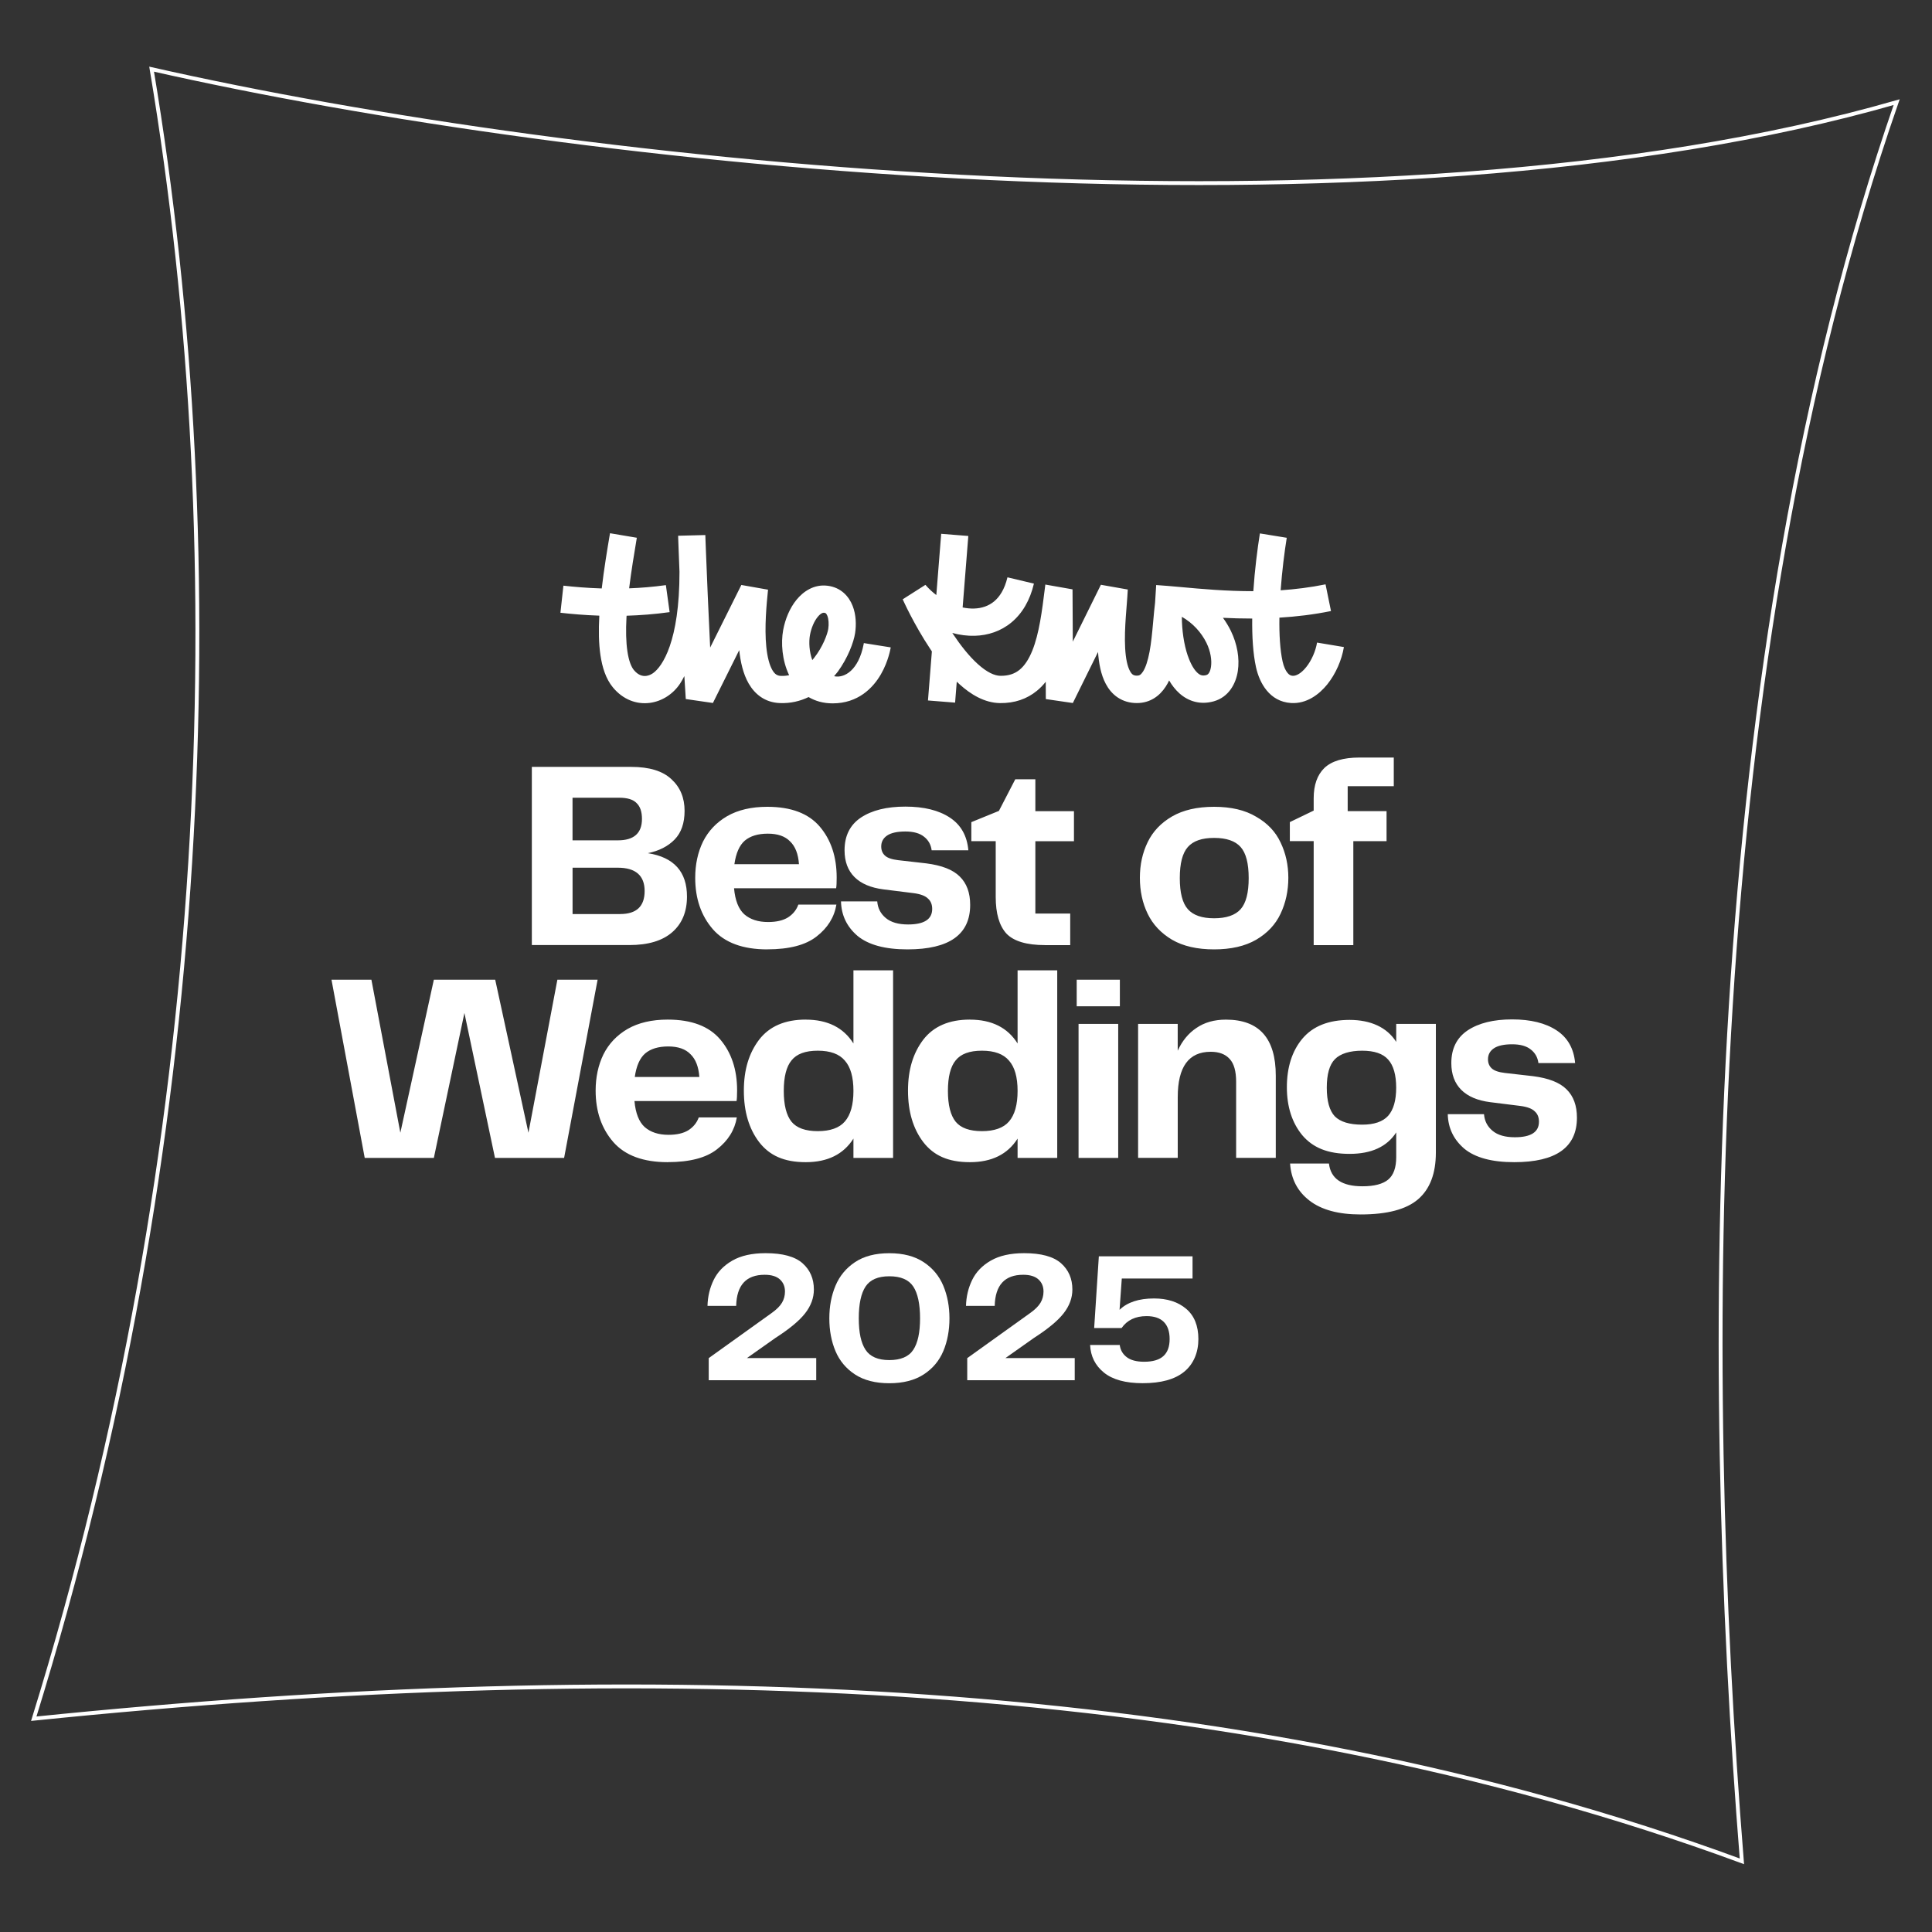
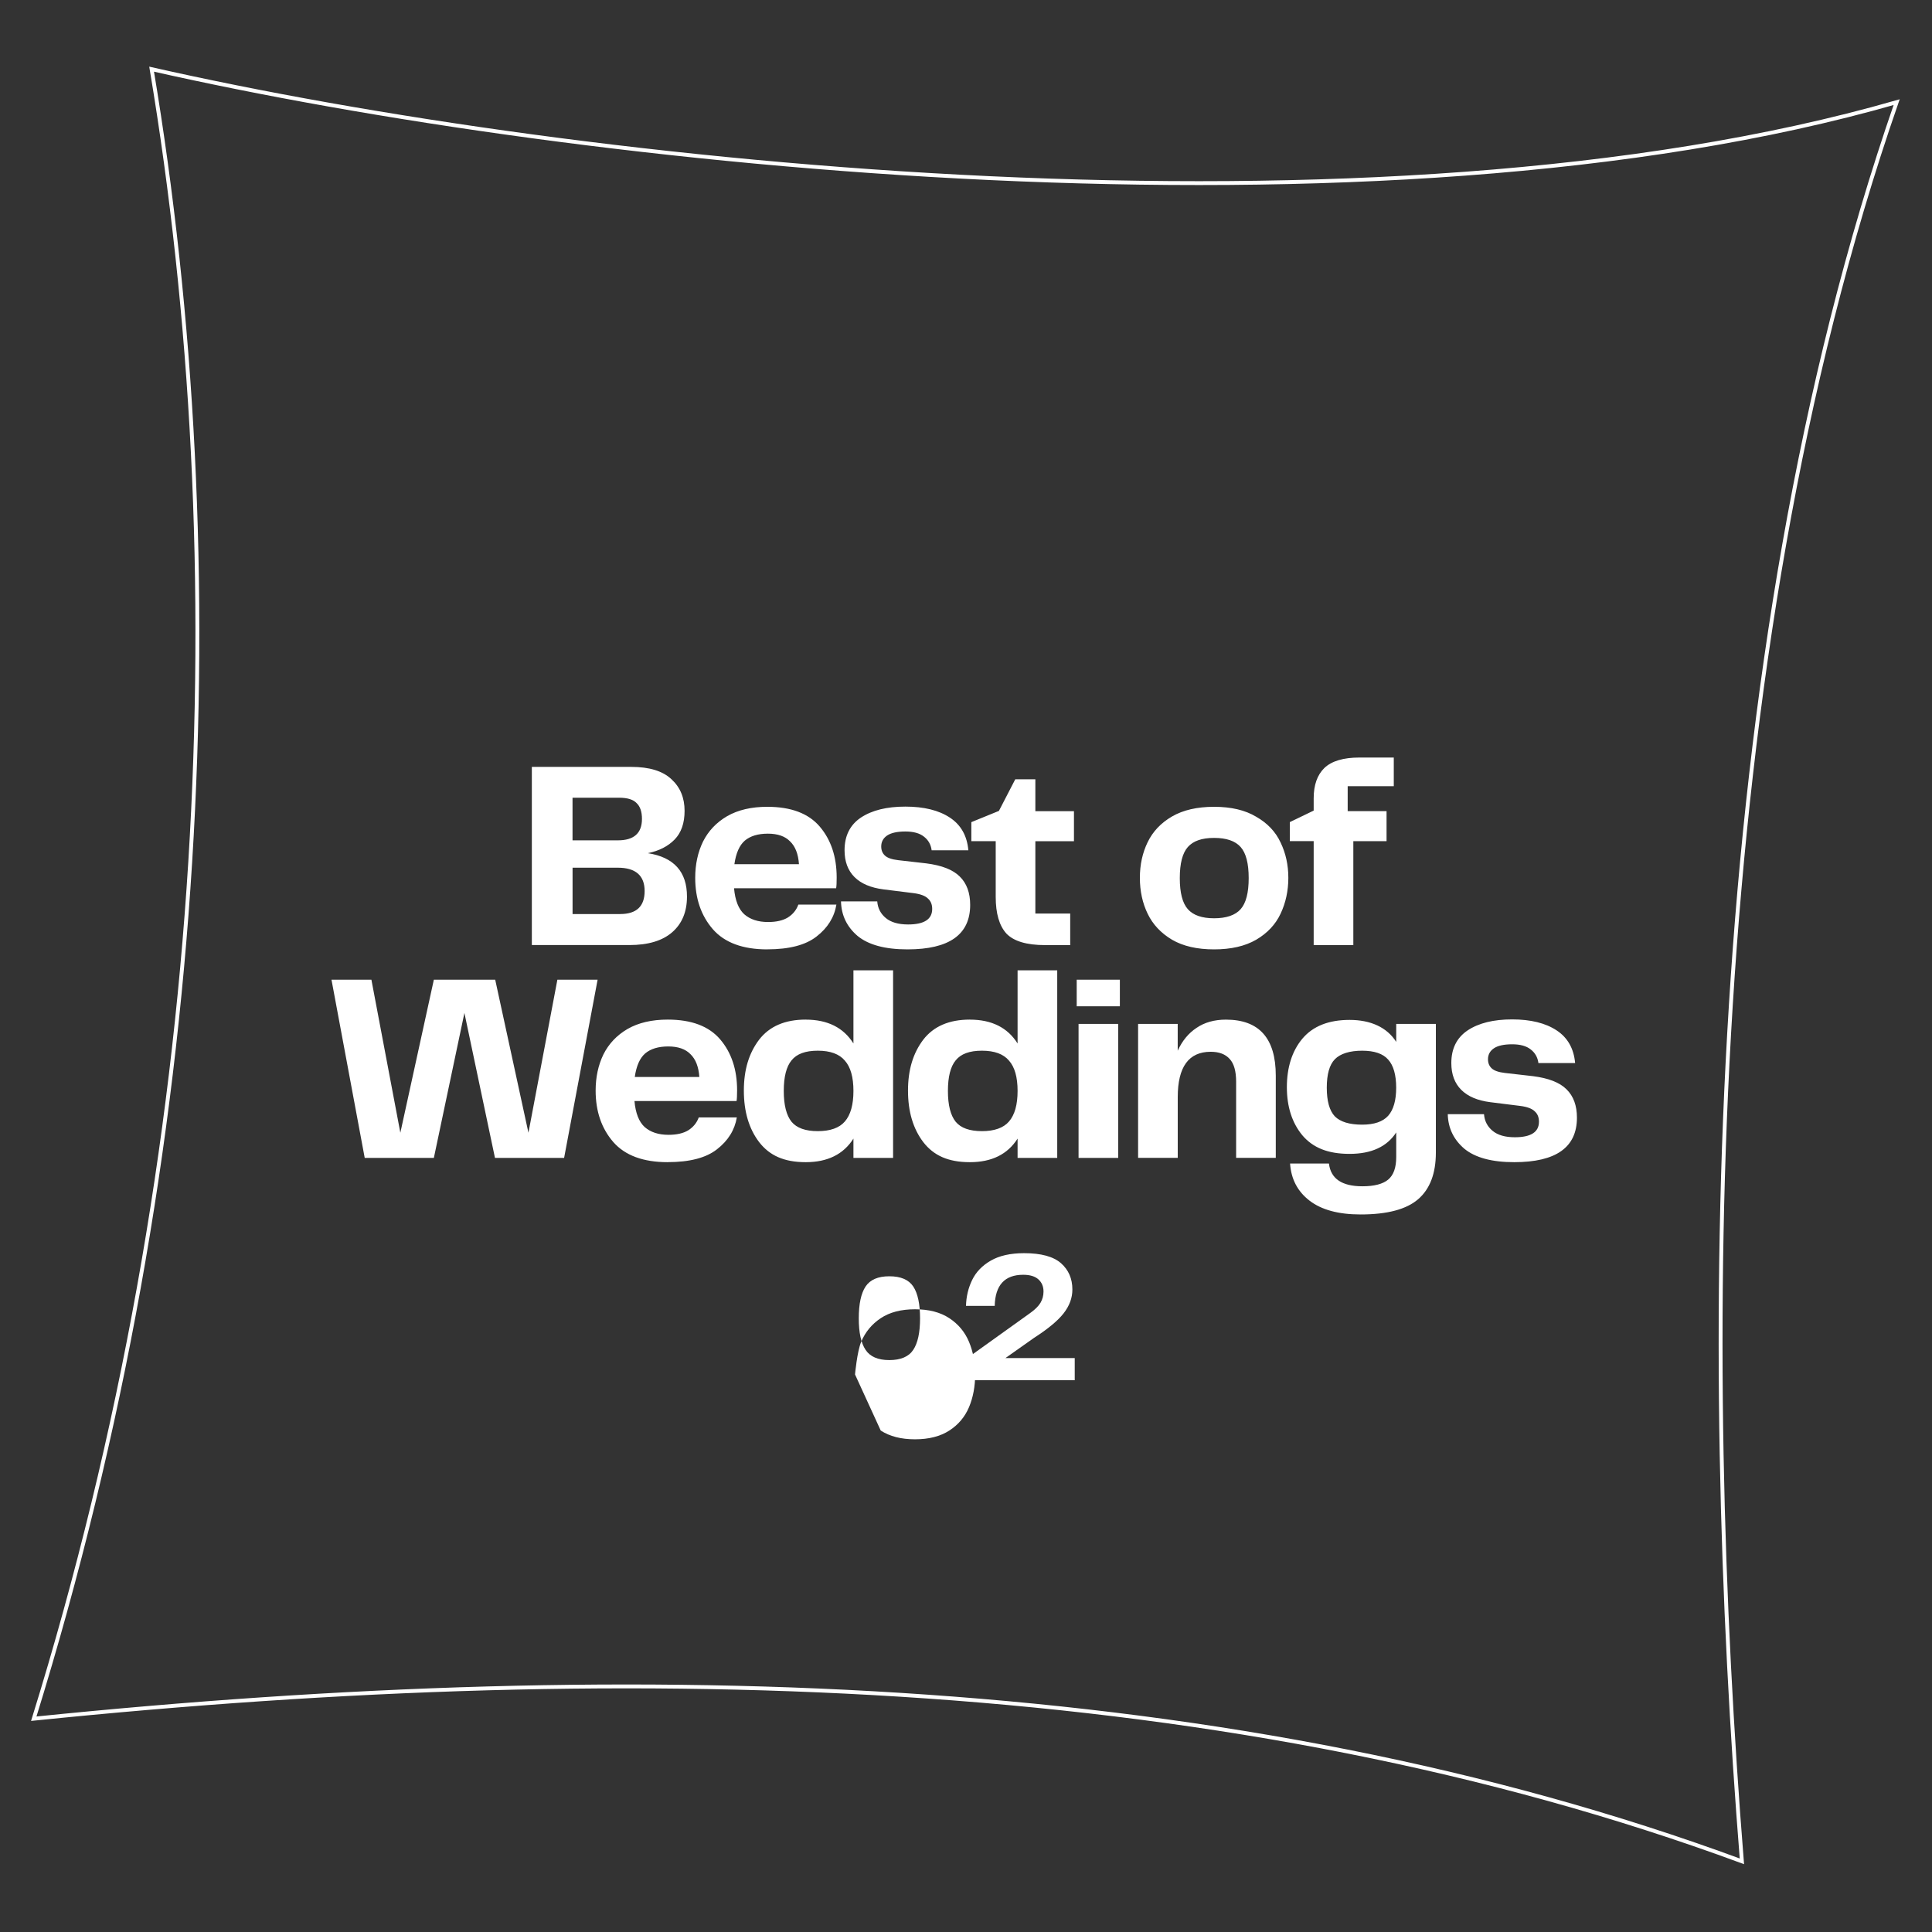
<svg xmlns="http://www.w3.org/2000/svg" viewBox="0 0 500 500" data-name="TK BOW" id="TK_BOW">
  <rect x="0" y="0" width="500" height="500" fill="#333333" stroke="none" />
  <defs>
    <style>
      .cls-1 {
        fill-rule: evenodd;
      }

      .cls-1, .cls-2 {
        fill: #fff;
      }

      .cls-3 {
        fill: none;
        stroke: #fff;
        stroke-miterlimit: 10;
      }
    </style>
  </defs>
  <g id="Secondary">
    <g>
      <path d="M39.24,17.9c111.02,25.12,316.93,47.23,451.61,8.54-50.66,145.83-50.42,325.55-40.05,455.27-131.06-48.33-283.88-53.07-442.06-36.91C54.8,296.29,60.47,144.65,39.24,17.9Z" class="cls-3" />
      <g>
-         <path d="M155.73,152.29c.58-4.98,1.41-9.98,2.14-14.29l6.94,1.17c-.69,4.1-1.44,8.63-1.99,13.09,3-.11,6.18-.37,9.51-.83l.97,6.99c-3.93.55-7.66.82-11.14.93,0,.16-.02.31-.03.47-.18,3.33-.12,6.3.24,8.74.37,2.5,1.01,4.04,1.68,4.85,1.14,1.37,2.29,1.63,3.21,1.51.6-.08,1.21-.33,1.76-.72,2.38-1.68,6.85-8.18,6.83-26.22-.07-1.73-.13-3.3-.18-4.62-.05-1.44-.1-2.6-.13-3.4-.01-.4-.03-.71-.03-.92v-.14s-.01-.09-.01-.09v-.15h0s0-.01.04-.01l7-.18-3.51.13c2.34-.08,3.51-.13,3.51-.13h0v.08s.01.23.01.23c0,.21.02.51.03.91.03.79.07,1.93.13,3.35.11,2.84.27,6.77.46,11.16.18,4.24.4,8.9.62,13.39l8.07-16.2,6.9,1.22v.05c-.37,3.71-.96,9.67-.44,14.77.27,2.64.81,4.67,1.55,5.96.65,1.12,1.3,1.49,2.2,1.53.75.03,1.46-.03,2.15-.18-.02-.03-.03-.06-.04-.1-1.78-3.77-2.11-8.23-1.5-11.57.52-2.81,1.68-5.67,3.45-7.84,1.76-2.16,4.53-4.08,8.04-3.64,3.46.43,5.53,2.74,6.49,5.21.91,2.31.96,4.92.64,7.05-.37,2.42-1.88,6.39-4.46,9.96l-.98,1.19c2.69.6,6.37-1.59,7.65-8.29.02-.1.03-.17.04-.22v-.02s0-.02,0-.02c0,0,0-.01,0-.02h0s0,.01,3.48.56q3.48.55,3.48.55h0s0,.01,0,.01v.02s0,.03-.01.05c0,.04-.02.09-.02.15-.02.12-.05.28-.1.47-.08.39-.21.93-.4,1.56-.37,1.26-1,2.97-2.01,4.72-2.04,3.52-5.9,7.51-12.48,7.51-2.45,0-4.52-.62-6.23-1.63-2.17,1.05-4.67,1.67-7.49,1.55-3.8-.16-6.41-2.29-8-5.03-1.47-2.54-2.14-5.69-2.46-8.67l-6.81,13.68-7.02-1.02c-.13-1.81-.25-3.82-.37-5.94-.34.67-.7,1.31-1.08,1.9-1.75,2.68-4.63,4.62-7.89,5.04-3.4.43-6.9-.84-9.52-4.01-1.87-2.26-2.77-5.3-3.22-8.31-.46-3.08-.49-6.58-.3-10.14,0-.04,0-.08,0-.12-3.87-.13-7.27-.44-10.06-.75l.77-7.01c2.77.31,6.11.6,9.91.72h-.01ZM209.62,164.33c-.33,1.83-.19,4.35.6,6.5.15-.17.29-.35.44-.53,2.31-2.91,3.49-6.24,3.69-7.52.2-1.32.09-2.59-.23-3.41-.15-.38-.3-.55-.39-.63-.06-.05-.16-.13-.42-.16-.22-.03-.82,0-1.71,1.1-.88,1.08-1.63,2.77-1.98,4.66ZM324.04,160.08c-2.61,0-5.13-.07-7.54-.19.79,1.08,1.47,2.21,2.04,3.37,1.64,3.36,2.31,7.11,1.81,10.4-.49,3.25-2.32,6.75-6.26,7.85-3.43.95-6.49.02-8.82-2.04-1.07-.95-1.96-2.1-2.7-3.37-.26.56-.56,1.09-.89,1.6-1.55,2.39-4,4.25-7.47,4.25-1.81,0-3.47-.47-4.91-1.42-1.41-.93-2.41-2.2-3.12-3.54-1.3-2.43-1.81-5.43-2.01-8.26l-6.52,13.21-6.99-1.02-.02-4.48c-.67.85-1.43,1.64-2.29,2.34-2.56,2.1-5.75,3.23-9.56,3.18-4.04-.06-7.61-2.29-10.43-4.84-.25-.23-.5-.46-.75-.7l-.43,5.42-7.02-.56,1.01-12.7c-.14-.21-.28-.42-.42-.63-2.15-3.23-3.92-6.43-5.16-8.81-.62-1.2-1.11-2.19-1.44-2.9-.17-.35-.3-.63-.39-.83-.02-.04-.04-.08-.05-.12-.02-.04-.04-.08-.05-.11-.01-.03-.02-.05-.03-.06v-.02s-.01,0-.01,0h0s5.88-3.74,5.88-3.74c.86.99,1.81,1.88,2.82,2.64l1.26-15.85,7.02.56-1.47,18.5c1.01.21,2.01.31,2.96.28,2.02-.06,3.78-.68,5.19-1.85,1.41-1.17,2.71-3.11,3.45-6.23l6.85,1.63c-1.02,4.33-3.01,7.7-5.79,10.02-2.78,2.32-6.12,3.38-9.48,3.48-1.94.06-3.92-.2-5.85-.73.03.05.07.11.1.16.01.02.03.04.04.06,1.98,2.97,4.19,5.79,6.47,7.84,2.34,2.11,4.31,3.01,5.82,3.03,2.26.03,3.81-.6,5-1.58,1.26-1.04,2.34-2.65,3.26-4.91,1.8-4.45,2.53-10.3,3.28-16.3.03-.24.06-.48.09-.72v-.11l1.75.31,5.21.92.09.02.07,13.53,7.27-14.72,6.96,1.23c-.05,1.14-.17,2.6-.29,4.16-.08.94-.16,1.9-.22,2.85-.19,2.74-.32,5.6-.17,8.19.15,2.67.58,4.66,1.23,5.87.3.56.58.84.79.97.19.12.48.25,1.03.25s.99-.16,1.56-1.04c.68-1.05,1.25-2.76,1.7-5.12.43-2.3.68-4.87.91-7.47.02-.21.04-.42.06-.64h0v-.02c.14-1.55.28-3.13.46-4.57l.29-4.59c1.92.12,4.09.32,6.45.53,5.35.49,11.74,1.07,18.69,1.06.37-5.52,1.05-10.89,1.7-14.95l6.95,1.13c-.6,3.71-1.21,8.57-1.58,13.59,3.79-.26,7.68-.74,11.62-1.54l1.41,6.91c-4.52.92-9.01,1.45-13.35,1.71-.07,4.39.17,8.38.82,11.33.31,1.41.8,2.4,1.29,2.98.43.52.84.71,1.32.74.76.05,2.03-.42,3.49-2.23,1.39-1.73,2.45-4.14,2.82-6.37l6.95,1.16c-.57,3.39-2.11,6.92-4.28,9.63-2.11,2.63-5.38,5.12-9.44,4.85-5.54-.37-8.13-5.2-9.02-9.23-.8-3.59-1.04-8.07-.99-12.65h0ZM307.41,169.75c-1.03-3-1.54-6.71-1.55-10.12,2.79,1.57,5.03,4.02,6.36,6.72,1.11,2.26,1.43,4.58,1.18,6.24-.26,1.7-.91,2.03-1.18,2.11-.96.27-1.59.08-2.27-.53-.86-.76-1.77-2.22-2.53-4.42h0Z" class="cls-1" />
        <path d="M137.64,198.47h25.73c4.67,0,8.14,1.06,10.4,3.19,2.27,2.08,3.4,4.81,3.4,8.18,0,3.19-.86,5.66-2.57,7.42-1.71,1.76-4.02,2.94-6.93,3.54,6.75,1.06,10.12,4.81,10.12,11.23,0,3.93-1.27,7-3.81,9.22-2.54,2.22-6.24,3.33-11.1,3.33h-25.24v-46.12ZM160.52,236.55c4.21,0,6.31-1.99,6.31-5.96s-2.31-6.03-6.93-6.03h-11.72v12h12.34ZM159.9,217.48c4.16,0,6.24-1.85,6.24-5.55,0-1.85-.46-3.21-1.39-4.09-.88-.93-2.38-1.39-4.51-1.39h-12.07v11.03h11.72ZM198.58,245.7c-6.33,0-11.03-1.73-14.08-5.2-3.05-3.51-4.58-7.95-4.58-13.32,0-3.47.67-6.59,2.01-9.36,1.39-2.77,3.47-4.97,6.24-6.59,2.82-1.62,6.29-2.43,10.4-2.43,6.15,0,10.68,1.71,13.59,5.13,2.91,3.42,4.37,7.81,4.37,13.18,0,1.34-.04,2.26-.14,2.77h-26.42c.28,3.14,1.16,5.38,2.64,6.73,1.53,1.34,3.58,2.01,6.17,2.01,2.13,0,3.84-.39,5.13-1.18,1.3-.83,2.2-1.94,2.7-3.33h9.85c-.55,3.28-2.26,6.03-5.13,8.25-2.82,2.22-7.07,3.33-12.76,3.33ZM206.77,223.65c-.18-2.64-.95-4.6-2.29-5.89-1.29-1.34-3.21-2.01-5.76-2.01s-4.53.6-5.96,1.8c-1.39,1.2-2.29,3.23-2.7,6.1h16.71ZM227.03,233.29c.14,1.76.88,3.19,2.22,4.3,1.34,1.11,3.26,1.66,5.76,1.66,4.16,0,6.24-1.34,6.24-4.02,0-1.16-.37-2.06-1.11-2.7-.69-.69-1.94-1.16-3.74-1.39l-7.77-.97c-3.28-.42-5.78-1.48-7.49-3.19s-2.57-4.02-2.57-6.93c0-3.74,1.41-6.57,4.23-8.46,2.87-1.9,6.7-2.84,11.51-2.84s8.64.95,11.51,2.84c2.87,1.89,4.46,4.72,4.79,8.46h-9.5c-.19-1.48-.86-2.66-2.01-3.54-1.11-.88-2.7-1.32-4.79-1.32s-3.7.35-4.72,1.04c-1.02.69-1.53,1.64-1.53,2.84,0,.97.32,1.76.97,2.36.65.6,1.78.99,3.4,1.18l7.28.83c4.02.51,6.91,1.64,8.67,3.4,1.8,1.76,2.7,4.21,2.7,7.35,0,7.67-5.41,11.51-16.23,11.51-5.78,0-10.08-1.16-12.9-3.47-2.77-2.36-4.21-5.34-4.3-8.95h9.36ZM270.45,244.59c-4.76,0-8.09-1-9.99-2.98-1.85-2.04-2.77-5.2-2.77-9.5v-14.42h-6.31v-4.92l7.14-2.91,4.23-8.18h5.2v8.25h9.99v7.77h-9.99v18.72h9.02v8.18h-6.52ZM314.21,245.7c-4.39,0-8.02-.83-10.89-2.5-2.87-1.71-4.97-3.95-6.31-6.73-1.34-2.77-2.01-5.87-2.01-9.29s.67-6.45,2.01-9.22c1.34-2.77,3.44-4.99,6.31-6.66,2.87-1.66,6.49-2.5,10.89-2.5s8.02.85,10.89,2.57c2.91,1.66,5.02,3.88,6.31,6.66,1.34,2.77,2.01,5.83,2.01,9.15s-.67,6.47-2.01,9.29c-1.3,2.77-3.4,5.02-6.31,6.73-2.87,1.66-6.5,2.5-10.89,2.5ZM305.33,227.25c0,3.79.69,6.47,2.08,8.04,1.39,1.57,3.65,2.36,6.8,2.36s5.48-.79,6.87-2.36c1.39-1.57,2.08-4.25,2.08-8.04s-.69-6.47-2.08-8.04c-1.39-1.57-3.68-2.36-6.87-2.36s-5.41.79-6.8,2.36c-1.39,1.57-2.08,4.25-2.08,8.04ZM339.98,217.68h-6.17v-4.92l6.17-2.98v-3.19c0-3.42.92-6.03,2.77-7.84,1.89-1.8,4.92-2.7,9.08-2.7h8.88v7.42h-11.93v6.45h10.06v7.77h-8.6v26.91h-10.26v-26.91ZM144.26,253.55h10.4l-8.67,46.12h-17.89l-7.91-37.52-7.91,37.52h-17.89l-8.6-46.12h10.33l7.49,39.6,8.67-39.6h15.88l8.6,39.6,7.49-39.6ZM172.81,300.77c-6.33,0-11.03-1.73-14.08-5.2-3.05-3.51-4.58-7.95-4.58-13.32,0-3.47.67-6.59,2.01-9.36,1.39-2.77,3.47-4.97,6.24-6.59,2.82-1.62,6.29-2.43,10.4-2.43,6.15,0,10.68,1.71,13.59,5.13,2.91,3.42,4.37,7.81,4.37,13.18,0,1.34-.05,2.26-.14,2.77h-26.42c.28,3.14,1.16,5.38,2.64,6.73,1.53,1.34,3.58,2.01,6.17,2.01,2.13,0,3.84-.39,5.13-1.18,1.29-.83,2.2-1.94,2.7-3.33h9.85c-.55,3.28-2.27,6.03-5.13,8.25-2.82,2.22-7.07,3.33-12.76,3.33ZM180.99,278.72c-.19-2.64-.95-4.6-2.29-5.89-1.29-1.34-3.21-2.01-5.76-2.01s-4.53.6-5.96,1.8c-1.39,1.2-2.29,3.23-2.7,6.1h16.71ZM208.53,263.88c5.64,0,9.76,2.06,12.34,6.17v-18.93h10.26v48.54h-10.26v-4.99c-2.59,4.07-6.7,6.1-12.34,6.1s-9.38-1.73-12.07-5.2c-2.64-3.47-3.95-7.91-3.95-13.32s1.32-9.71,3.95-13.18c2.68-3.47,6.7-5.2,12.07-5.2ZM202.84,282.33c0,3.65.67,6.31,2.01,7.98,1.34,1.62,3.61,2.43,6.8,2.43s5.57-.83,7-2.5c1.48-1.71,2.22-4.35,2.22-7.91s-.74-6.17-2.22-7.84c-1.43-1.71-3.77-2.57-7-2.57s-5.46.83-6.8,2.5c-1.34,1.62-2.01,4.25-2.01,7.91ZM251.01,263.88c5.64,0,9.75,2.06,12.34,6.17v-18.93h10.26v48.54h-10.26v-4.99c-2.59,4.07-6.7,6.1-12.34,6.1s-9.39-1.73-12.07-5.2c-2.64-3.47-3.95-7.91-3.95-13.32s1.32-9.71,3.95-13.18c2.68-3.47,6.7-5.2,12.07-5.2ZM245.32,282.33c0,3.65.67,6.31,2.01,7.98,1.34,1.62,3.61,2.43,6.8,2.43s5.57-.83,7-2.5c1.48-1.71,2.22-4.35,2.22-7.91s-.74-6.17-2.22-7.84c-1.43-1.71-3.77-2.57-7-2.57s-5.46.83-6.8,2.5c-1.34,1.62-2.01,4.25-2.01,7.91ZM279.13,264.99h10.26v34.67h-10.26v-34.67ZM278.65,253.55h11.17v6.87h-11.17v-6.87ZM294.53,264.99h10.26v6.93c1.16-2.54,2.77-4.51,4.85-5.89,2.08-1.43,4.62-2.15,7.63-2.15,8.6,0,12.9,4.83,12.9,14.49v21.29h-10.26v-19.7c0-2.73-.55-4.69-1.66-5.89-1.11-1.25-2.75-1.87-4.92-1.87-5.69,0-8.53,3.91-8.53,11.72v15.74h-10.26v-34.67ZM352.11,314.3c-5.73,0-10.15-1.2-13.25-3.61-3.05-2.36-4.72-5.55-4.99-9.57h10.06c.46,3.93,3.35,5.89,8.67,5.89,3.05,0,5.27-.58,6.66-1.73,1.39-1.16,2.08-3.1,2.08-5.83v-6.38c-2.4,3.7-6.42,5.55-12.07,5.55s-9.48-1.6-12.21-4.79c-2.68-3.24-4.02-7.4-4.02-12.48s1.34-9.36,4.02-12.55c2.73-3.24,6.8-4.85,12.21-4.85s9.66,1.89,12.07,5.69v-4.65h10.26v33.29c0,5.41-1.53,9.43-4.58,12.07-3.05,2.64-8.02,3.95-14.91,3.95ZM343.37,281.49c0,3.47.69,5.94,2.08,7.42,1.43,1.43,3.79,2.15,7.07,2.15,3.1,0,5.34-.76,6.73-2.29,1.39-1.57,2.08-4,2.08-7.28s-.69-5.76-2.08-7.28c-1.34-1.53-3.58-2.29-6.73-2.29s-5.64.74-7.07,2.22c-1.39,1.43-2.08,3.88-2.08,7.35ZM384.06,288.36c.14,1.76.88,3.19,2.22,4.3,1.34,1.11,3.26,1.66,5.76,1.66,4.16,0,6.24-1.34,6.24-4.02,0-1.16-.37-2.06-1.11-2.7-.69-.69-1.94-1.16-3.74-1.39l-7.77-.97c-3.28-.42-5.78-1.48-7.49-3.19-1.71-1.71-2.57-4.02-2.57-6.93,0-3.74,1.41-6.57,4.23-8.46,2.87-1.9,6.7-2.84,11.51-2.84s8.64.95,11.51,2.84c2.87,1.89,4.46,4.72,4.79,8.46h-9.5c-.19-1.48-.86-2.66-2.01-3.54-1.11-.88-2.7-1.32-4.79-1.32s-3.7.35-4.72,1.04c-1.02.69-1.53,1.64-1.53,2.84,0,.97.32,1.76.97,2.36.65.6,1.78.99,3.4,1.18l7.28.83c4.02.51,6.91,1.64,8.67,3.4,1.8,1.76,2.7,4.21,2.7,7.35,0,7.67-5.41,11.51-16.23,11.51-5.78,0-10.08-1.16-12.9-3.47-2.77-2.36-4.21-5.34-4.3-8.95h9.36Z" class="cls-2" />
        <g>
-           <path d="M183.44,351.46l16.29-11.67c1.25-.9,2.14-1.78,2.65-2.65.51-.87.77-1.83.77-2.89,0-1.29-.43-2.33-1.3-3.13s-2.19-1.21-3.95-1.21c-4.79,0-7.25,2.68-7.38,8.05h-7.42c.06-2.41.59-4.64,1.59-6.7,1-2.06,2.6-3.73,4.82-5.01s5.09-1.93,8.63-1.93c4.4,0,7.58.87,9.55,2.6,1.96,1.74,2.94,4,2.94,6.8,0,2.19-.76,4.24-2.27,6.17-1.51,1.93-4.07,4.05-7.67,6.36l-7.38,5.21h17.93v5.74h-27.82v-5.74Z" class="cls-2" />
-           <path d="M221.28,355.71c-2.31-1.51-4-3.53-5.06-6.05-1.06-2.52-1.59-5.34-1.59-8.46s.53-5.9,1.59-8.44c1.06-2.54,2.75-4.58,5.06-6.12,2.31-1.54,5.27-2.31,8.87-2.31s6.56.77,8.89,2.31c2.33,1.54,4.03,3.58,5.09,6.12s1.59,5.35,1.59,8.44-.53,5.94-1.59,8.46c-1.06,2.52-2.76,4.54-5.09,6.05-2.33,1.51-5.3,2.27-8.89,2.27s-6.56-.76-8.87-2.27ZM224.01,349.34c1.17,1.77,3.22,2.65,6.15,2.65s5.02-.88,6.19-2.65c1.17-1.77,1.76-4.48,1.76-8.15s-.59-6.48-1.76-8.24c-1.17-1.77-3.24-2.65-6.19-2.65s-4.97.89-6.15,2.65c-1.17,1.77-1.76,4.52-1.76,8.24s.59,6.38,1.76,8.15Z" class="cls-2" />
+           <path d="M221.28,355.71s.53-5.9,1.59-8.44c1.06-2.54,2.75-4.58,5.06-6.12,2.31-1.54,5.27-2.31,8.87-2.31s6.56.77,8.89,2.31c2.33,1.54,4.03,3.58,5.09,6.12s1.59,5.35,1.59,8.44-.53,5.94-1.59,8.46c-1.06,2.52-2.76,4.54-5.09,6.05-2.33,1.51-5.3,2.27-8.89,2.27s-6.56-.76-8.87-2.27ZM224.01,349.34c1.17,1.77,3.22,2.65,6.15,2.65s5.02-.88,6.19-2.65c1.17-1.77,1.76-4.48,1.76-8.15s-.59-6.48-1.76-8.24c-1.17-1.77-3.24-2.65-6.19-2.65s-4.97.89-6.15,2.65c-1.17,1.77-1.76,4.52-1.76,8.24s.59,6.38,1.76,8.15Z" class="cls-2" />
          <path d="M250.35,351.46l16.29-11.67c1.25-.9,2.14-1.78,2.65-2.65.51-.87.77-1.83.77-2.89,0-1.29-.43-2.33-1.3-3.13s-2.19-1.21-3.95-1.21c-4.79,0-7.25,2.68-7.38,8.05h-7.43c.06-2.41.59-4.64,1.59-6.7,1-2.06,2.6-3.73,4.82-5.01s5.09-1.93,8.63-1.93c4.4,0,7.58.87,9.55,2.6,1.96,1.74,2.94,4,2.94,6.8,0,2.19-.76,4.24-2.27,6.17-1.51,1.93-4.07,4.05-7.67,6.36l-7.38,5.21h17.93v5.74h-27.82v-5.74Z" class="cls-2" />
-           <path d="M308.64,330.88h-18.32l-.58,8.1c2.02-1.96,5-2.94,8.92-2.94,3.44,0,6.21.89,8.32,2.68,2.1,1.78,3.16,4.4,3.16,7.83s-1.21,6.4-3.62,8.41c-2.41,2.01-6.01,3.01-10.8,3.01-4.43,0-7.78-.92-10.03-2.75-2.25-1.83-3.44-4.21-3.57-7.14h7.67c.16,1.29.75,2.33,1.78,3.13,1.03.8,2.54,1.21,4.53,1.21,2.25,0,3.91-.49,4.99-1.47,1.08-.98,1.61-2.45,1.61-4.41s-.51-3.44-1.52-4.44c-1.01-1-2.5-1.49-4.46-1.49-2.86,0-5.01,1.03-6.46,3.09h-7.09l1.21-18.56h24.25v5.74Z" class="cls-2" />
        </g>
      </g>
    </g>
  </g>
</svg>